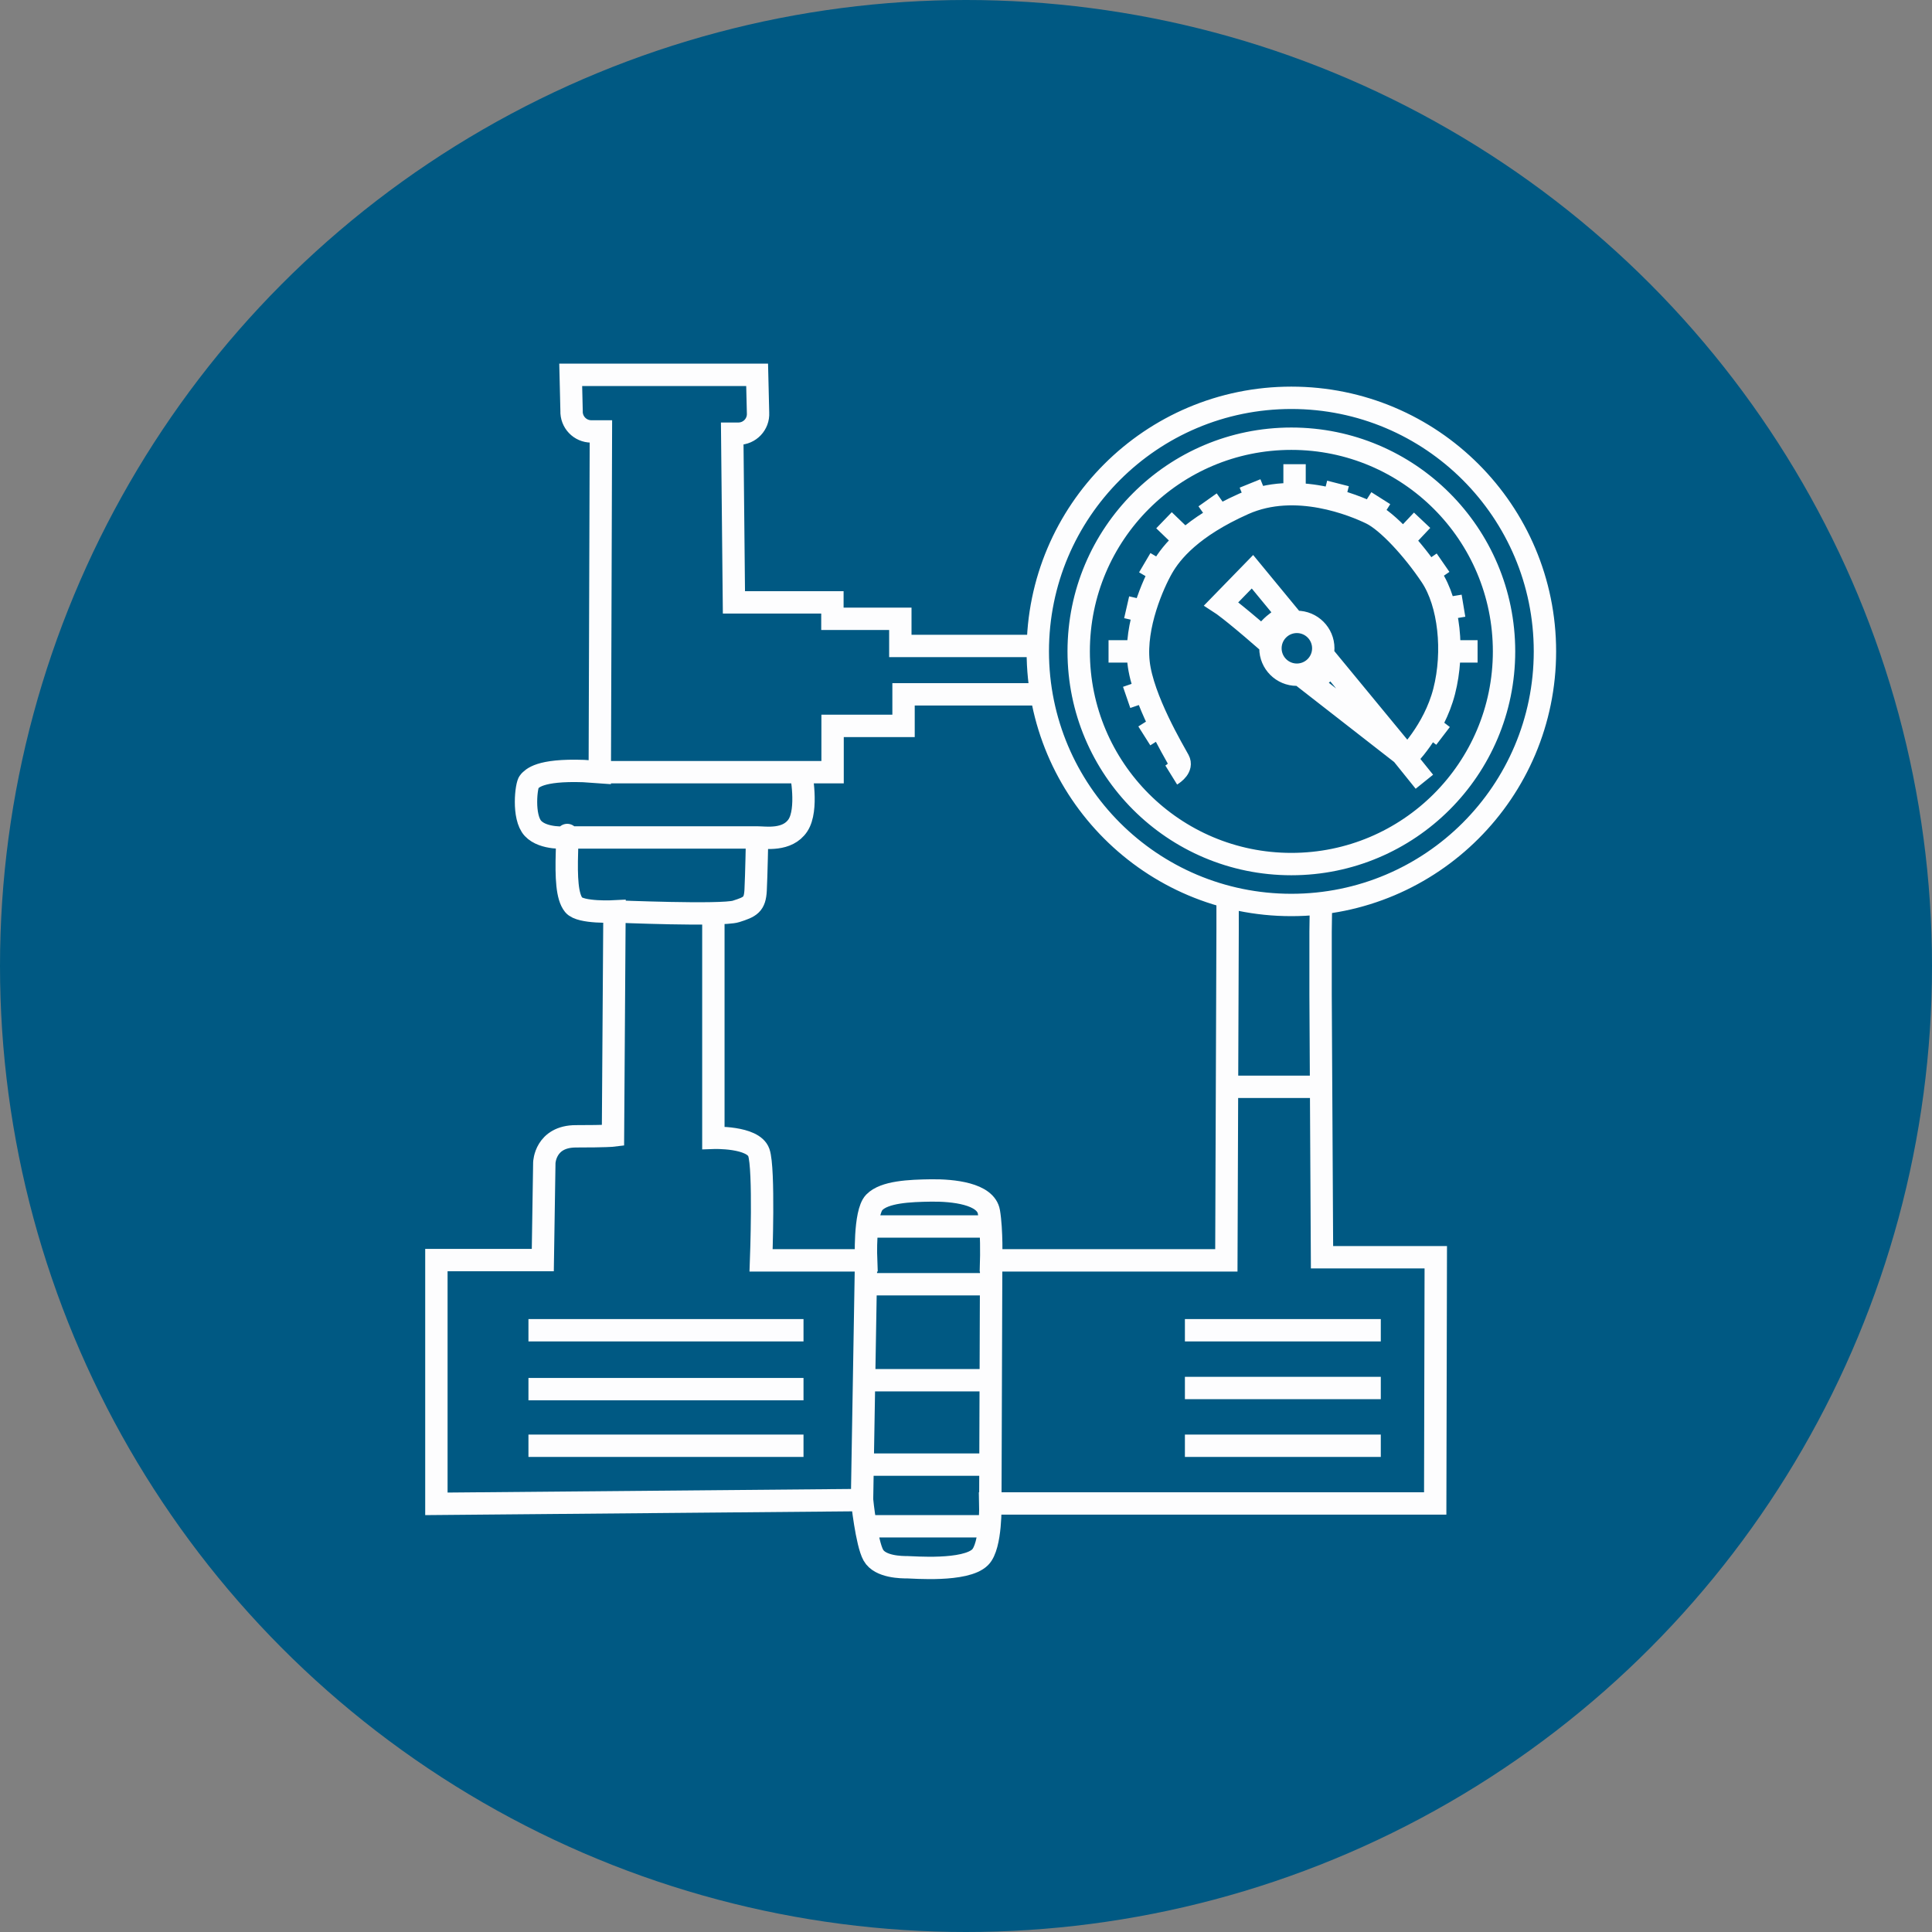
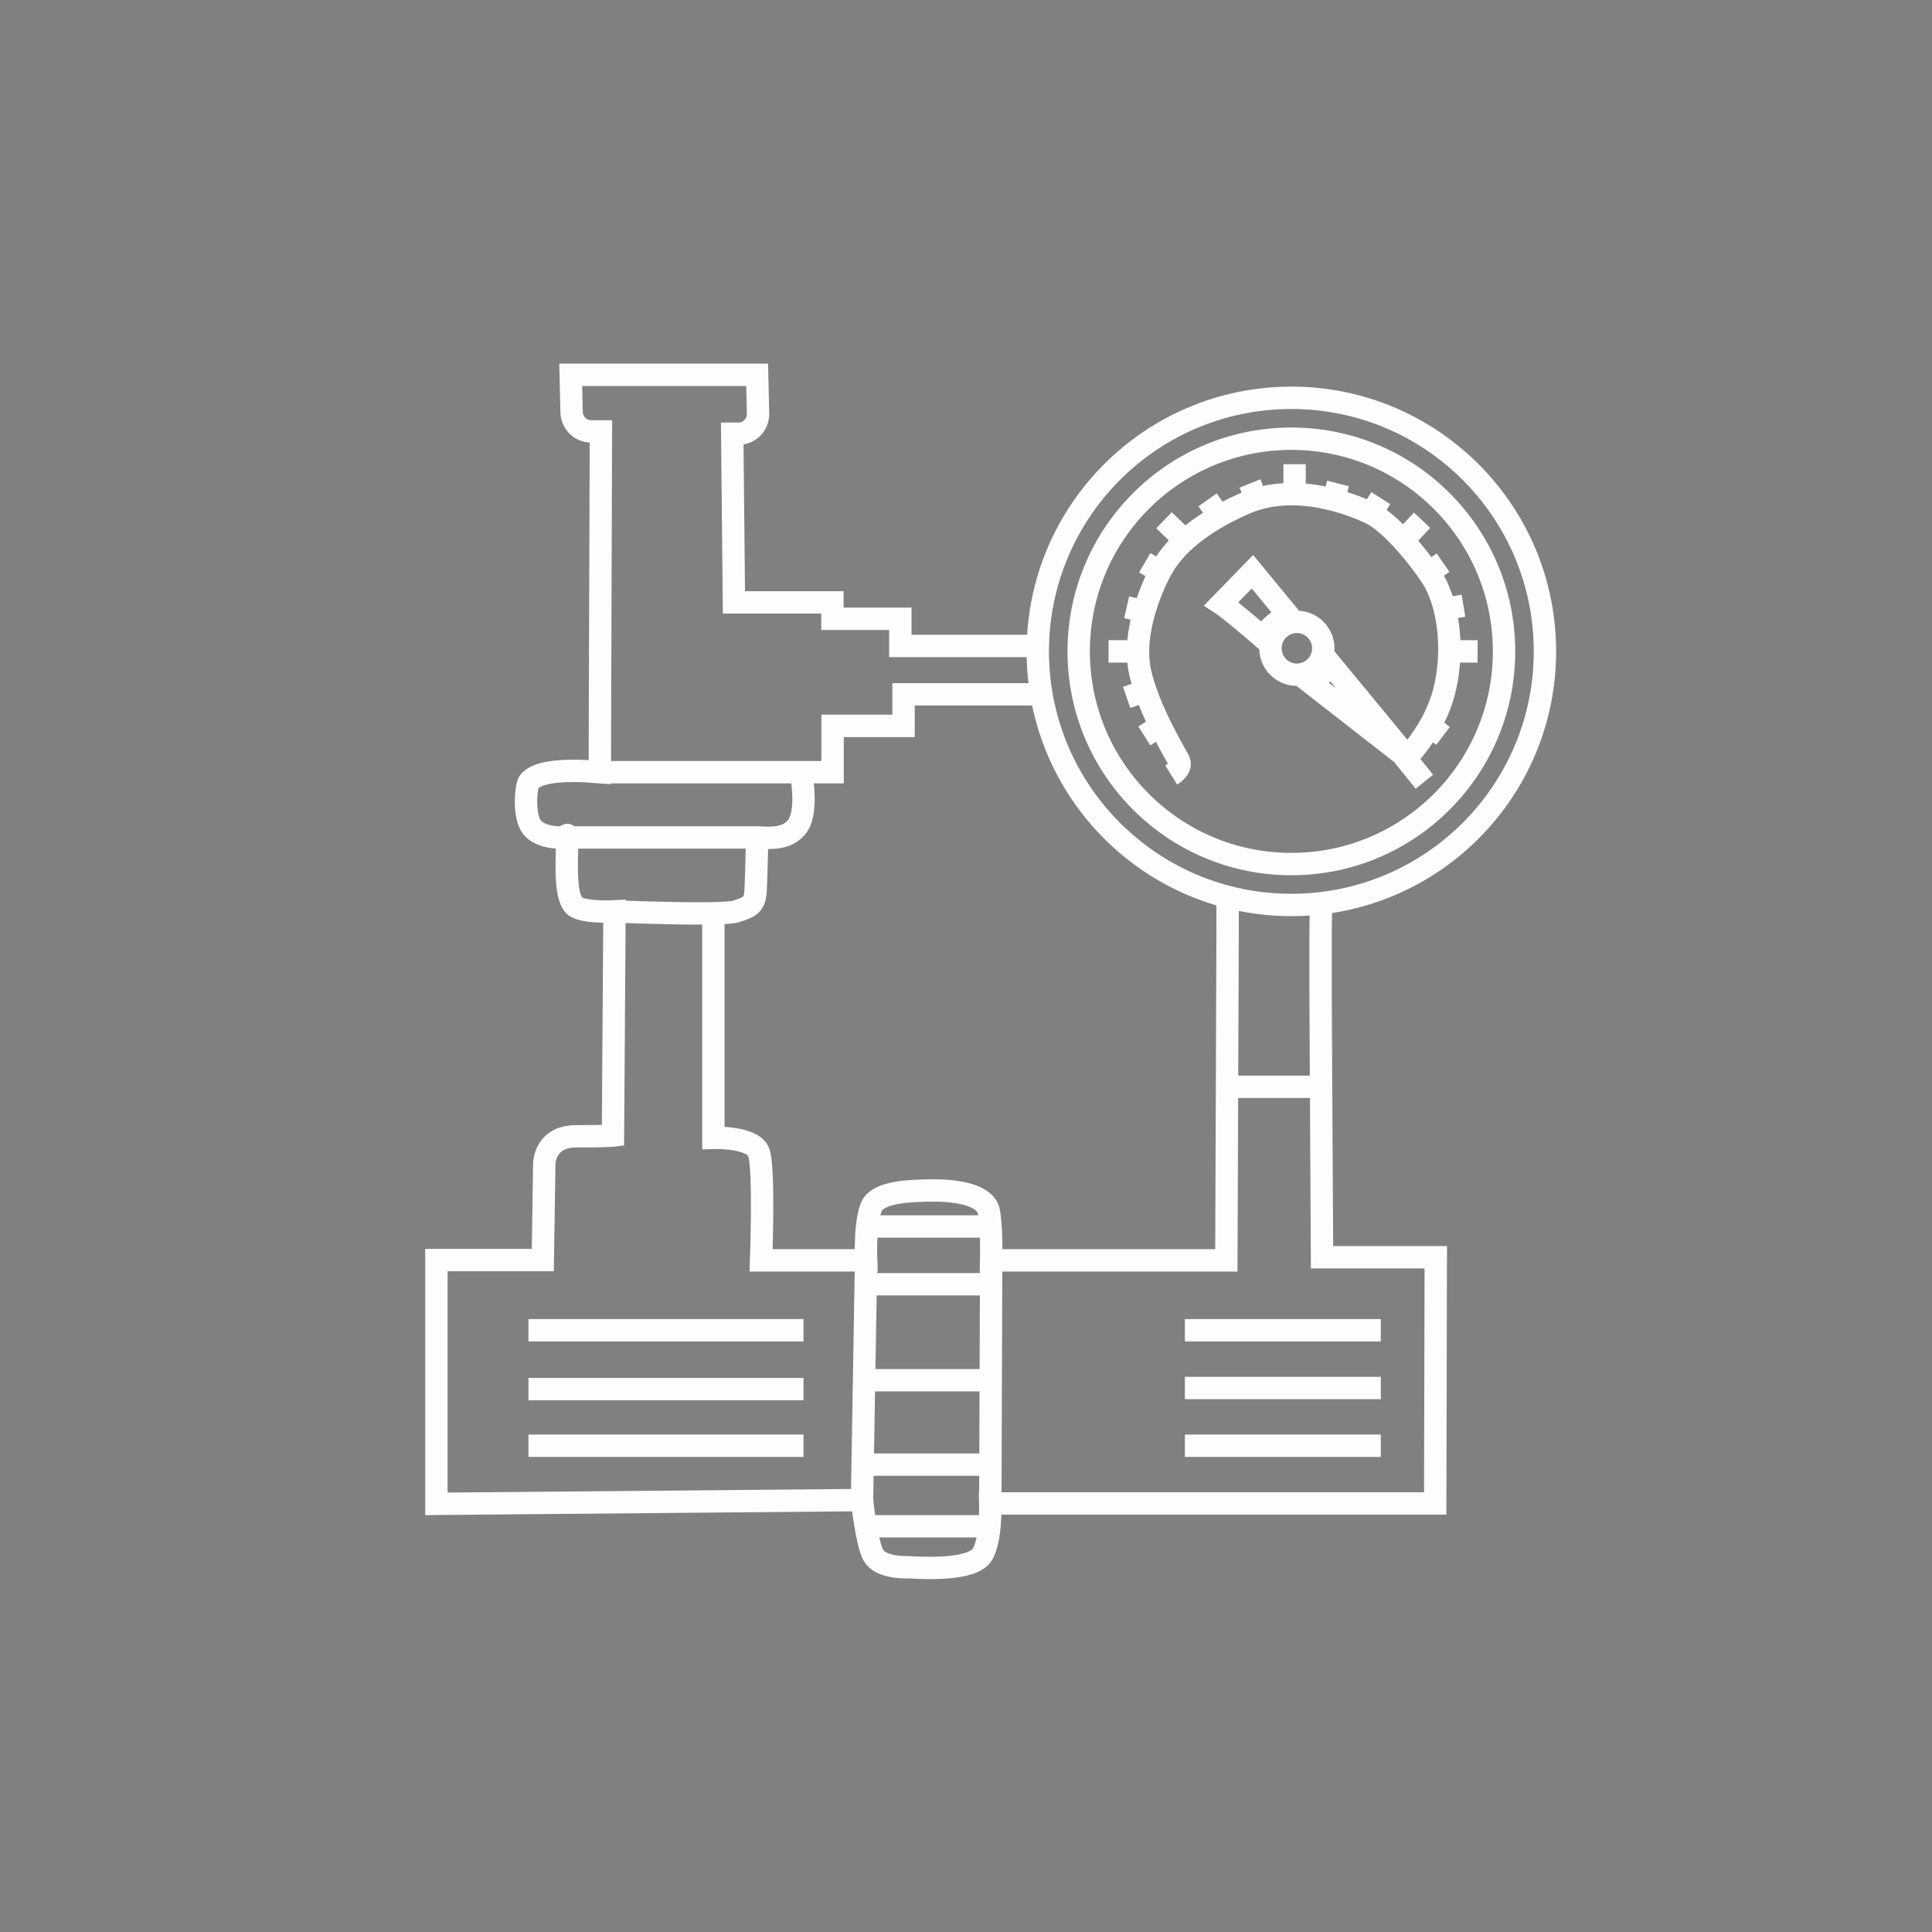
<svg xmlns="http://www.w3.org/2000/svg" width="190px" height="190px" viewBox="0 0 190 190" version="1.1">
  <rect x="0" y="0" width="190" height="190" fill="#808080" stroke="none" />
  <title>Trycksatta system</title>
  <g id="Ibeco" stroke="none" stroke-width="1" fill="none" fill-rule="evenodd">
    <g id="Startsida-Alt-Gällande" transform="translate(-107, -1066)">
      <g id="Trycksatta-system" transform="translate(107, 1066)">
-         <circle id="Oval" fill="#005983" cx="95" cy="95" r="95" />
        <g id="g12" transform="translate(97.426, 95.53) scale(1, -1) translate(-97.426, -95.53)translate(42.916, 36.864)" stroke="#FDFDFE" stroke-width="2.2">
          <path d="M86.993,65.368 L86.955,62.56 L86.955,56.36 L87.096,30.554 L98.284,30.554 L98.228,6.34 L54.476,6.34 C54.476,6.34 54.588,2.165 53.475,1.052 C52.037,-0.386 46.832,0.068 46.312,0.068 C45.793,0.068 43.64,0.068 42.973,1.256 C42.305,2.443 41.859,6.674 41.859,6.674 L0,6.303 L0,30.276 L10.465,30.276 L10.614,39.849 C10.614,39.849 10.688,42.447 13.731,42.447 C16.773,42.447 17.367,42.521 17.367,42.521 L17.515,64.564 C17.515,64.564 14.176,64.383 13.508,65.198 C12.84,66.015 12.765,67.903 12.84,70.427 C12.914,72.951 12.84,71.838 12.84,71.838 C12.84,71.838 10.539,71.615 9.5,72.728 C8.461,73.842 8.832,77.033 9.129,77.33 C9.426,77.626 10.094,78.518 14.472,78.369 L16.069,78.257 L16.179,111.767 L15.238,111.767 C14.128,111.767 13.247,112.692 13.294,113.801 L13.21,117.333 L31.543,117.333 L31.633,113.587 C31.694,112.475 30.809,111.545 29.696,111.545 L29.094,111.545 L29.261,94.956 L38.946,94.956 L38.946,93.342 L45.626,93.342 L45.626,90.671 L56.314,90.671 L59.151,90.671 M59.144,90.136 C59.144,76.363 70.309,65.198 84.081,65.198 C97.854,65.198 109.019,76.363 109.019,90.136 C109.019,103.909 97.854,115.074 84.081,115.074 C70.309,115.074 59.144,103.909 59.144,90.136 L59.144,90.136 Z M63.166,90.136 C63.166,78.585 72.531,69.22 84.081,69.22 C95.633,69.22 104.997,78.585 104.997,90.136 C104.997,101.687 95.633,111.052 84.081,111.052 C72.531,111.052 63.166,101.687 63.166,90.136 L63.166,90.136 Z M84.622,87.843 C86.056,87.843 87.22,89.005 87.22,90.441 C87.22,91.875 86.056,93.038 84.622,93.038 C83.188,93.038 82.024,91.875 82.024,90.441 C82.024,89.005 83.188,87.843 84.622,87.843 Z M85.85,87.148 C85.85,87.148 87.298,87.648 87.854,88.984 L95.5,79.705 C95.523,79.678 95.486,79.64 95.458,79.662 L85.85,87.148 Z M77.194,94.823 L80.256,97.968 L83.763,93.709 C83.763,93.709 81.954,92.847 81.314,91.456 C78.14,94.211 77.194,94.823 77.194,94.823 L77.194,94.823 Z M97.163,77.317 L95.326,79.599 C95.326,79.599 98.109,82.3 99.11,86.209 C100.113,90.12 99.612,94.851 97.831,97.523 C96.049,100.194 93.534,102.922 91.925,103.701 C90.316,104.481 84.527,106.93 79.405,104.648 C74.285,102.365 72.281,99.916 71.39,98.358 C70.499,96.8 68.663,92.679 69.053,89.062 C69.441,85.444 72.559,80.267 73.004,79.432 C73.373,78.741 72.559,78.156 72.268,77.976 M97.711,82.809 L98.999,81.825 M99.617,90.136 L102.395,90.136 M99.163,94.322 L101.007,94.629 M97.711,97.968 L98.999,98.859 M95.067,101.047 L96.939,103.033 M91.925,103.701 L92.877,105.204 M88.256,105.038 L88.668,106.652 M84.396,105.598 L84.396,108.545 M80.644,105.105 L80.018,106.652 M76.982,103.433 L75.843,105.038 M73.612,101.053 L71.557,103.033 M71.176,97.968 L69.664,98.859 M69.621,94.077 L67.883,94.475 M68.999,90.136 L66.102,90.136 M69.621,86.209 L67.883,85.611 M71.176,82.809 L69.621,81.825 M16.069,78.257 L38.964,78.257 L38.964,82.809 L45.942,82.809 L45.942,85.911 L56.821,85.911 L59.502,85.911 M12.84,71.838 C12.84,71.838 30.726,71.838 31.543,71.838 C32.359,71.838 34.512,71.467 35.551,73.025 C36.59,74.583 35.847,78.257 35.847,78.257 M17.515,64.564 C17.515,64.564 28.055,64.119 29.465,64.564 C30.875,65.009 31.32,65.232 31.395,66.643 C31.469,68.052 31.543,71.838 31.543,71.838 M27.239,64.382 L27.239,43.411 L27.239,42.298 C27.239,42.298 31.153,42.438 31.71,40.852 C32.267,39.265 31.933,30.248 31.933,30.248 L42.258,30.248 C42.258,30.248 42.063,34.923 43.065,35.953 C44.067,36.983 46.516,37.094 48.659,37.122 C50.802,37.149 54.031,36.816 54.338,35.006 C54.643,33.197 54.56,30.248 54.56,30.248 L77.688,30.248 L77.811,62.728 L77.811,66.01 M77.753,47.314 L86.993,47.314 M42.357,33.578 L54.495,33.578 M9.054,23.373 L36.104,23.373 M9.054,17.584 L36.104,17.584 M9.054,12.017 L36.104,12.017 M73.612,23.373 L92.877,23.373 M73.612,12.017 L92.877,12.017 M42.258,30.248 L41.859,6.674 M54.56,30.248 L54.476,6.34 M42.218,27.9 L54.476,27.9 M42.058,18.461 L54.476,18.461 M41.919,10.162 L54.56,10.162 M42.218,4.095 L54.391,4.095 M73.612,17.696 L92.877,17.696" id="path26" />
        </g>
      </g>
    </g>
  </g>
</svg>